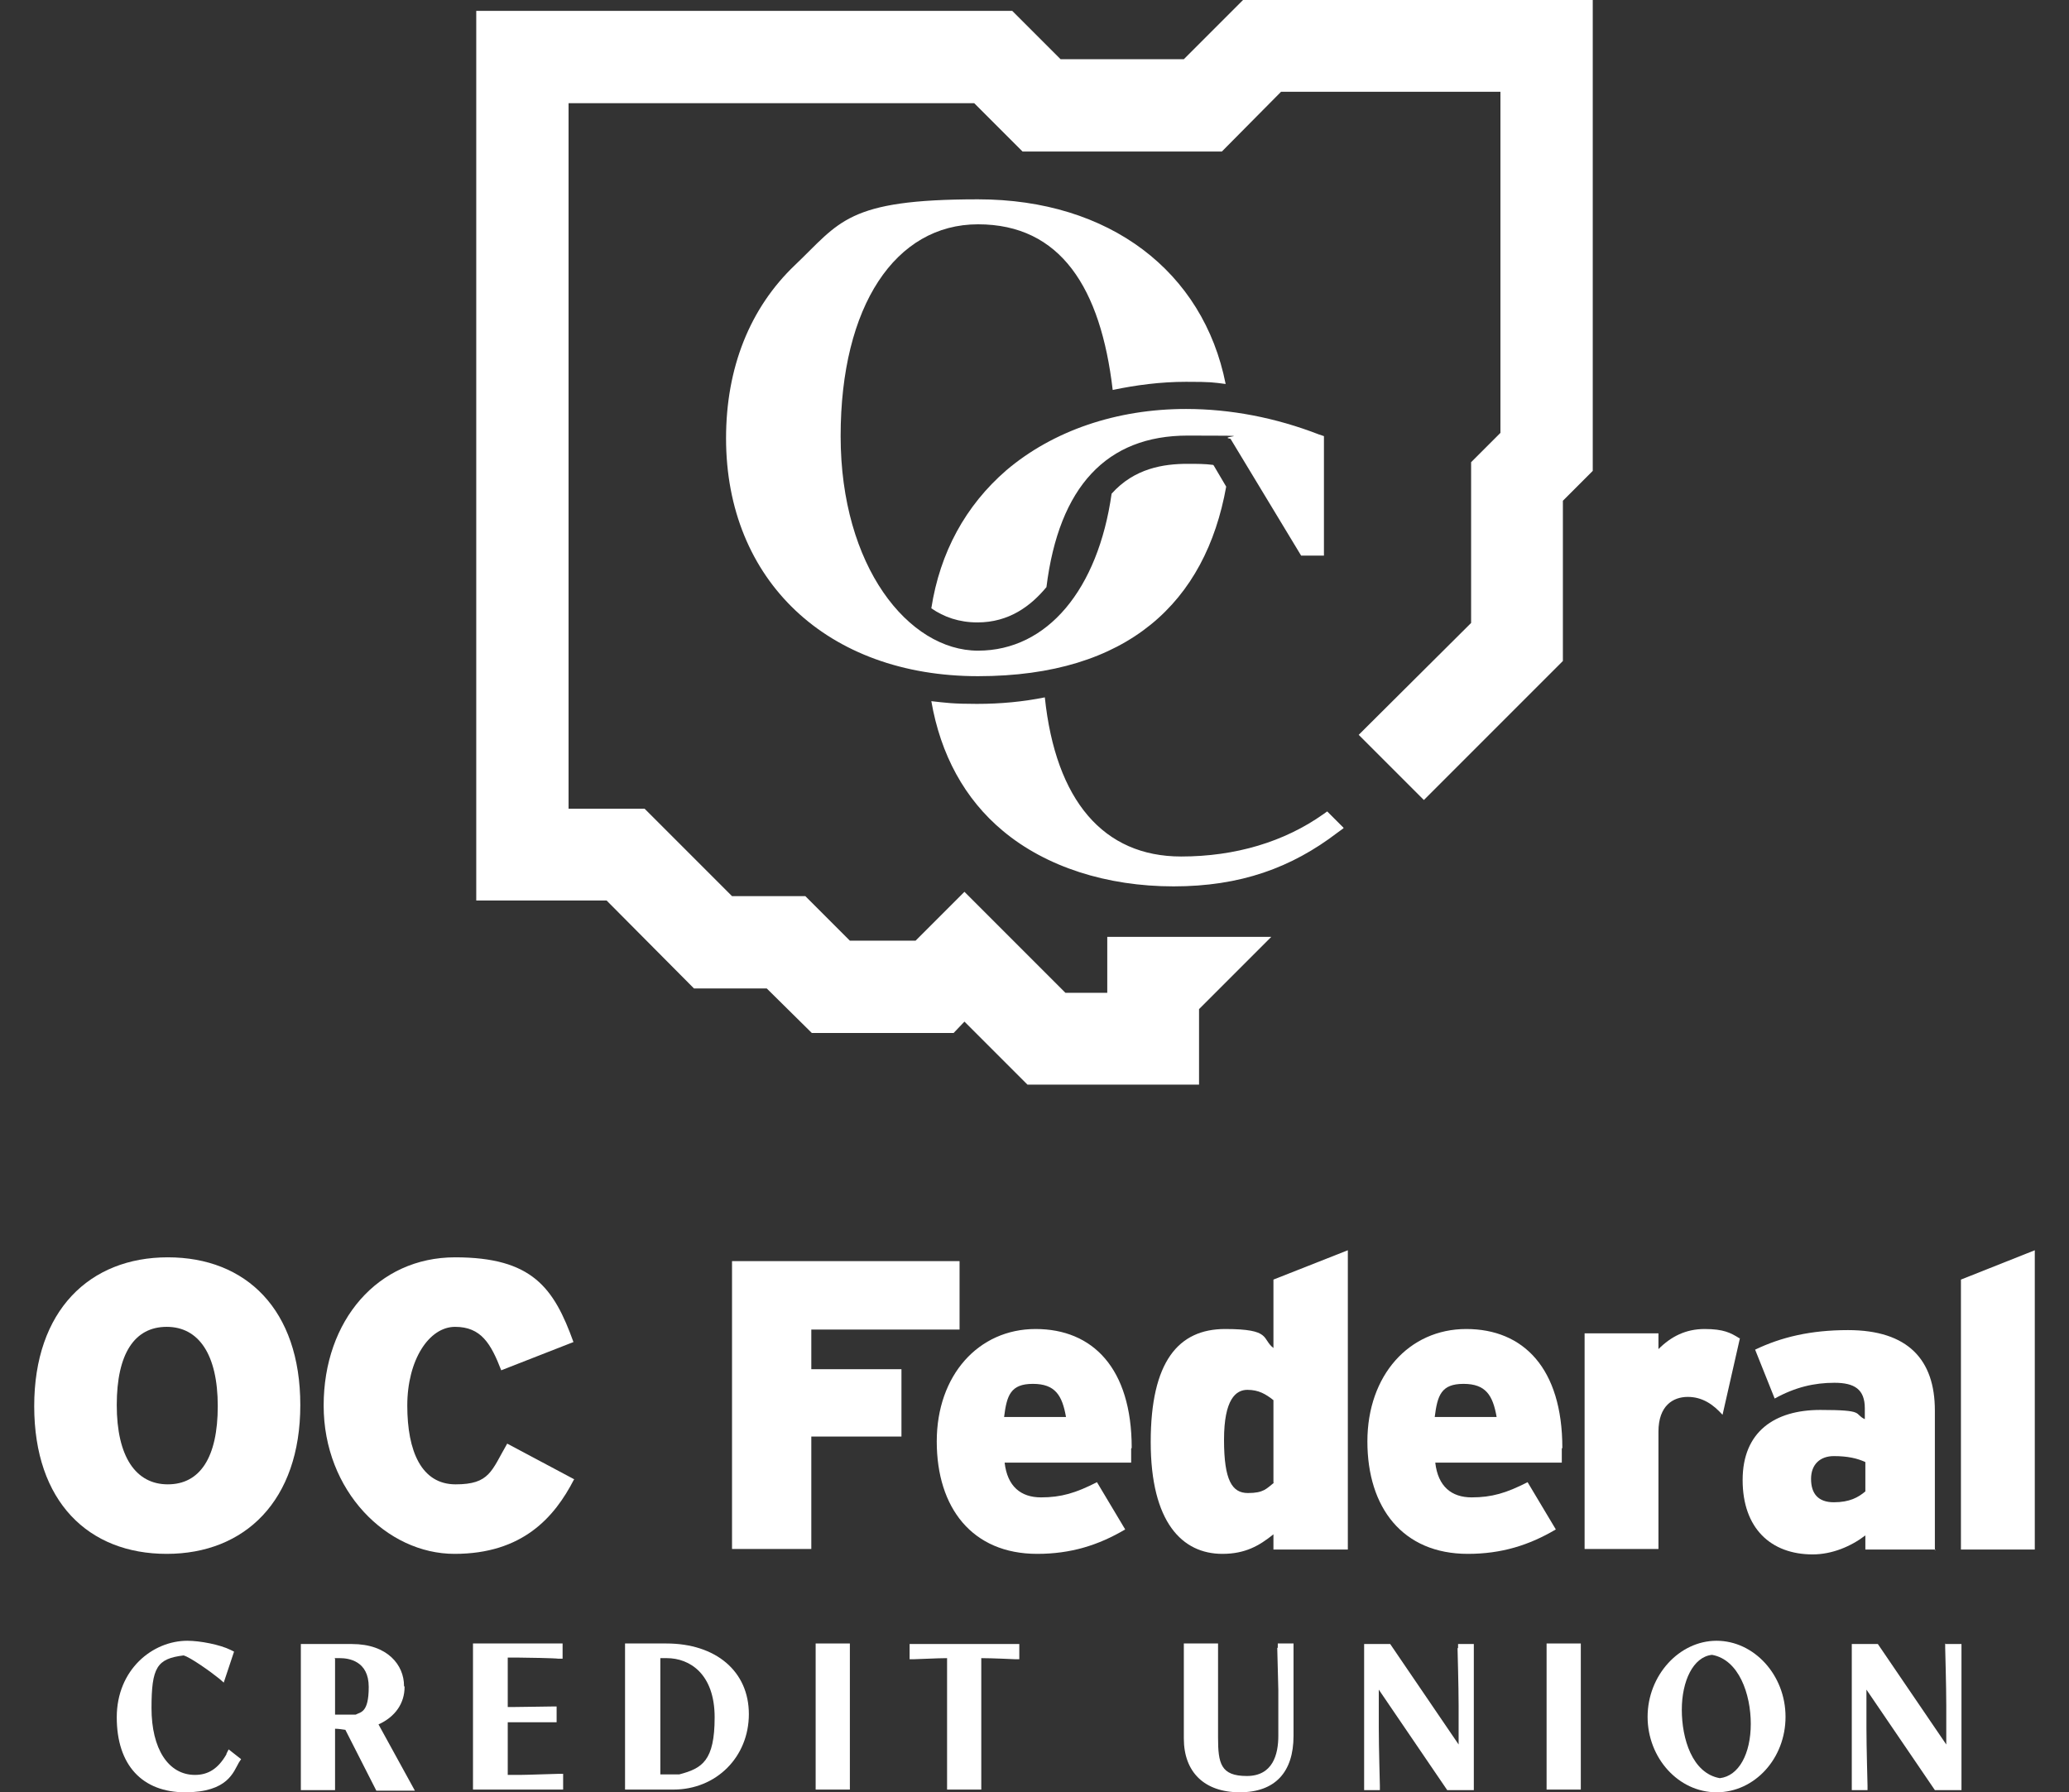
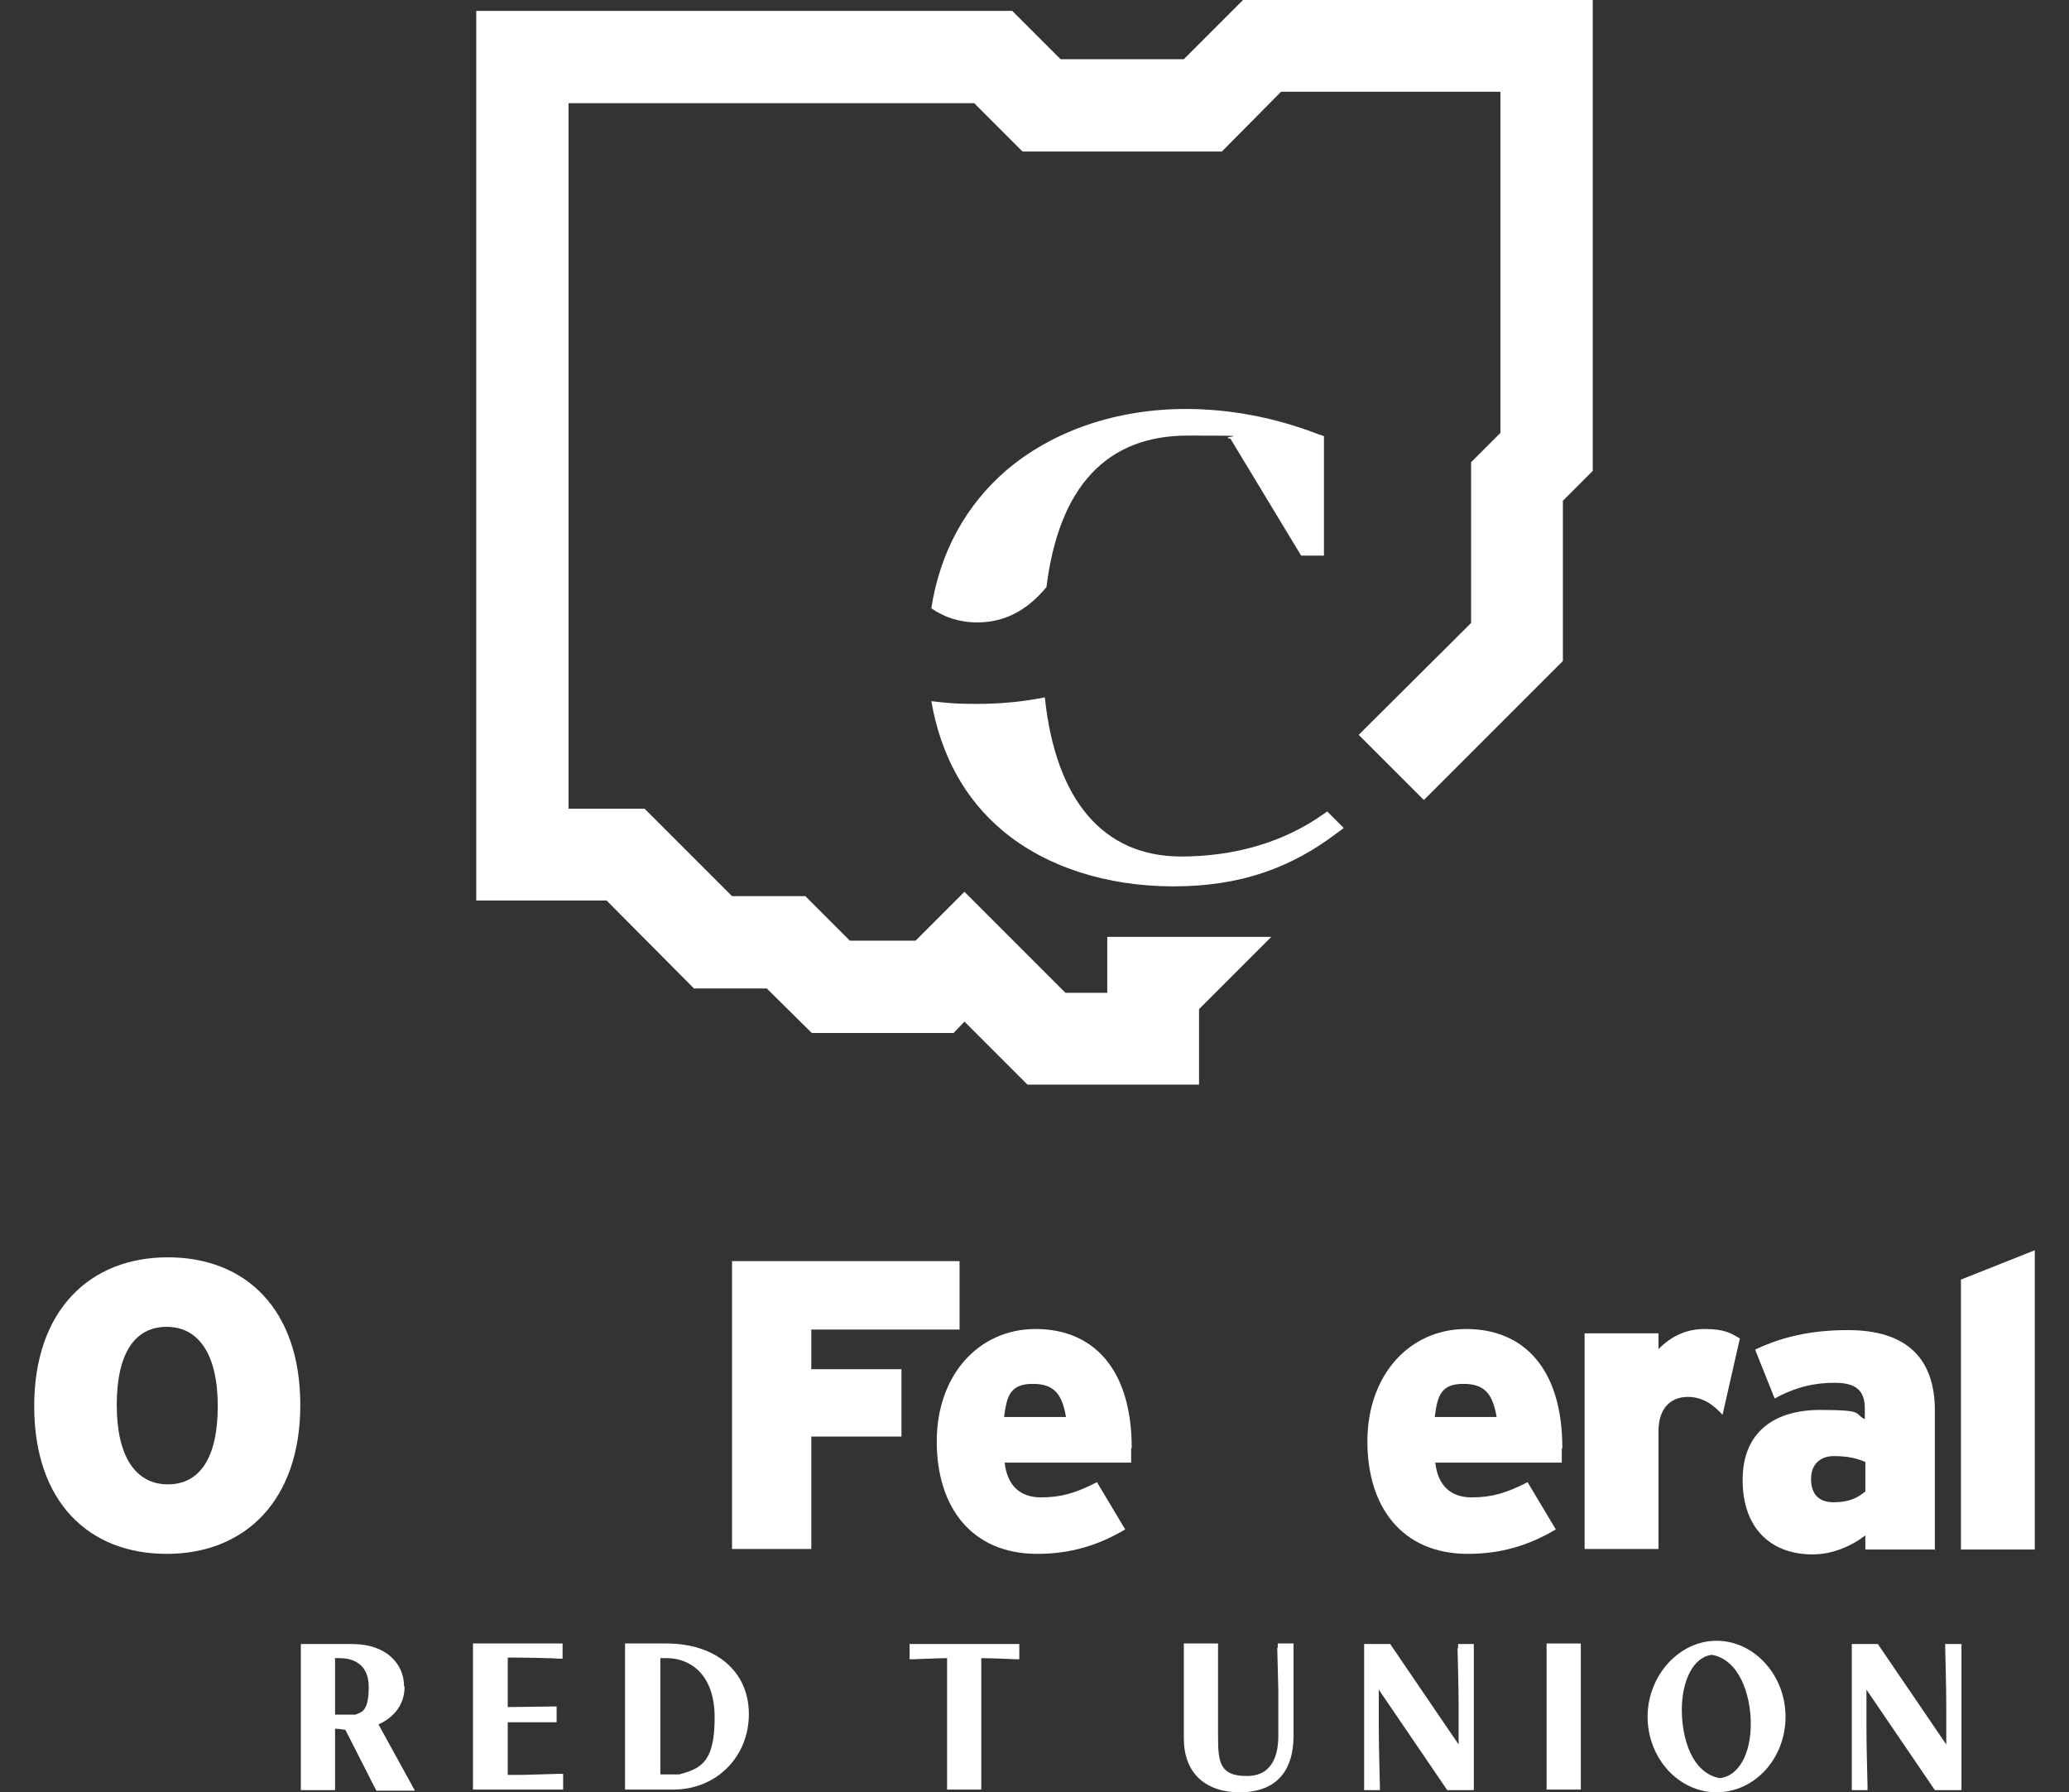
<svg xmlns="http://www.w3.org/2000/svg" version="1.1" viewBox="0 0 381 330">
  <rect x="0" y="0" width="381" height="330" fill="#333333" stroke="none" />
  <defs>
    <style> .cls-1 { fill: #fff; } </style>
  </defs>
  <g>
    <g id="Layer_1">
      <g>
        <g>
          <g>
            <path class="cls-1" d="M55.3,258.7c0,17.6-10.2,27.4-24.6,27.4s-24.4-9.6-24.4-27.2,10.2-27.4,24.6-27.4,24.4,9.6,24.4,27.2ZM40.1,258.9c0-9.5-3.5-14.6-9.4-14.6s-9.2,4.9-9.2,14.4,3.5,14.6,9.4,14.6,9.2-4.9,9.2-14.4Z" />
-             <path class="cls-1" d="M105.7,272.4c-3.6,7-9.5,13.7-22,13.7s-24.1-11.6-24.1-27.3,10-27.3,24.2-27.3,18.2,5.6,21.8,15.6l-13.3,5.2c-1.9-4.9-3.7-8-8.5-8s-8.8,6.1-8.8,14.5,2.6,14.5,8.9,14.5,6.6-2.5,9.5-7.5l12.4,6.6Z" />
            <path class="cls-1" d="M176.7,244.8h-27.3v7.3h16.6v12.4h-16.6v20.7h-14.6v-53h41.9v12.5Z" />
            <path class="cls-1" d="M208.3,266.7c0,1.1,0,2,0,2.6h-23.3c.5,4.4,3,6.4,6.7,6.4s6.4-.8,10.3-2.8l5.2,8.7c-4.9,2.9-10,4.5-16.2,4.5-12,0-18.5-8.5-18.5-20.7s7.7-20.7,18.2-20.7,17.7,7.2,17.7,21.9ZM196.3,260.9c-.7-4-2-6.1-6.1-6.1s-4.8,2.1-5.3,6.1h11.3Z" />
-             <path class="cls-1" d="M248.2,285.3h-13.7v-2.8c-2.6,2.1-5.2,3.6-9.4,3.6-7.4,0-13.2-5.8-13.2-20.6s5.1-20.8,13.7-20.8,6.7,1.8,8.9,3.5v-12.6l13.7-5.4v55.1ZM234.5,273v-15.2c-1.4-1.1-2.7-1.9-4.8-1.9s-4.3,1.7-4.3,9.2,1.5,9.8,4.4,9.8,3.4-.8,4.8-1.9Z" />
            <path class="cls-1" d="M287.6,266.7c0,1.1,0,2,0,2.6h-23.3c.5,4.4,3,6.4,6.7,6.4s6.4-.8,10.3-2.8l5.2,8.7c-4.9,2.9-10,4.5-16.2,4.5-12,0-18.5-8.5-18.5-20.7s7.7-20.7,18.2-20.7,17.7,7.2,17.7,21.9ZM275.6,260.9c-.7-4-2-6.1-6.1-6.1s-4.8,2.1-5.3,6.1h11.3Z" />
            <path class="cls-1" d="M320.4,246.4l-3.2,14.1c-1.7-1.9-3.7-3.3-6.4-3.3s-5.4,1.6-5.4,6.4v21.6h-13.6v-39.7h13.6v2.9c2.3-2.3,5-3.7,8.5-3.7s4.8.7,6.4,1.7Z" />
            <path class="cls-1" d="M356.4,285.3h-12.9v-2.6c-2.6,2-6.1,3.5-9.7,3.5-7.7,0-12.9-4.8-12.9-13.7s5.9-12.9,14.3-12.9,6.1.7,8.2,1.7v-2c0-3.5-1.9-4.7-5.6-4.7s-7.2.8-11,2.9l-3.6-9c4.8-2.3,10.2-3.6,17.1-3.6,11.1,0,16,5.5,16,14.8v25.8ZM343.5,274.6v-5.4c-1.5-.7-3.3-1.1-5.8-1.1s-4.2,1.5-4.2,4.2,1.3,4.3,4.2,4.3,4.5-.9,5.8-2Z" />
            <path class="cls-1" d="M374.7,285.3h-13.6v-49.7l13.6-5.4v55.1Z" />
          </g>
          <g>
-             <path class="cls-1" d="M41.7,323c-1.5,2.6-3.3,3.8-5.8,3.8-4.9,0-8-4.8-8-12.3s1-9.1,5.9-9.7c1.2.3,5,3,6.6,4.3l.8.7,1.9-5.7-.6-.3c-2-1-5.7-1.7-8-1.7-6.4,0-13,5.3-13,14.1s4.7,13.8,12.6,13.8,8.9-3.8,9.9-5.5l.4-.6-2.3-1.8-.4.8Z" />
            <path class="cls-1" d="M74.4,310.4c0-3.8-3-7.7-9.6-7.7h-9.4v26.9h6.3v-11.3c.6,0,1.2.1,1.9.2l5.7,11.2h7.1l-6.7-12.2c3.1-1.4,4.8-3.9,4.8-6.9ZM61.6,305.3h1c1.6,0,5.3.5,5.3,5.3s-1.5,4.6-2.4,5.1c-.4,0-.9,0-1.3,0-.9,0-1.8,0-2.5,0v-10.3Z" />
            <path class="cls-1" d="M95.8,326.8h-2.3v-9.7h1c1.2,0,6.5,0,7.2,0h.8s0-2.9,0-2.9h-.8c-.7,0-6.1.1-7.2.1h-1v-9.1h2.1c1.3,0,6.6.1,7.2.2h.8s0-2.8,0-2.8h-16.5v26.9h16.6v-2.9h-.8c-.7,0-5.9.2-7.2.2Z" />
            <path class="cls-1" d="M122.7,302.6h-7.6v26.9h8.9c7.9,0,13.9-6,13.9-13.9s-6.1-13-15.2-13ZM121.5,305.3h1.3c4.2,0,8.8,2.9,8.8,10.9s-2.3,9.4-6.5,10.5h-3.5v-21.5Z" />
-             <rect class="cls-1" x="150.2" y="302.6" width="6.3" height="26.9" />
            <path class="cls-1" d="M167.5,305.5h.8c.7,0,4.3-.2,6.1-.2v24.2h6.3v-24.2c2.1,0,6.1.2,6.2.2h.8s0-2.8,0-2.8h-20.2v2.9Z" />
            <path class="cls-1" d="M235.2,303.4c0,.5.2,7.1.2,7.8v8.4c0,3.4-1,7.4-5.8,7.4s-5.3-2.3-5.3-7.1v-17.3h-6.3v17.5c0,6.2,3.8,9.9,10.3,9.9s9.9-3.7,9.9-10.4v-17h-2.9v.8Z" />
            <path class="cls-1" d="M268.4,303.4c0,.4.2,7,.2,10.6v7.2l-12.6-18.5h-4.8v26.9h2.9v-.8c0-.4-.2-7-.2-10.6v-7.1l12.6,18.5h4.9v-26.9h-2.9v.8Z" />
            <rect class="cls-1" x="284.8" y="302.6" width="6.3" height="26.9" />
            <path class="cls-1" d="M316.1,302.1c-6.9,0-12.7,6.4-12.7,14s5.7,13.9,12.7,13.9,12.7-6.2,12.7-13.9-5.8-14-12.7-14ZM315.3,304.7c4.9.9,7.1,7.2,7.1,12.7s-2.2,9.6-5.7,10c-5.1-.9-7-7.3-7-12.6s2.1-9.7,5.5-10.1Z" />
            <path class="cls-1" d="M358.2,302.6v.8c0,.4.2,7,.2,10.6v7.2l-12.6-18.5h-4.8v26.9h2.9v-.8c0-.4-.2-7-.2-10.6v-7.1l12.6,18.5h4.9v-26.9h-2.9Z" />
          </g>
        </g>
        <g>
          <polygon class="cls-1" points="228.9 0 218 10.9 195.3 10.9 186.4 2 87.7 2 87.7 165.8 111.7 165.8 127.8 182 141.2 182 149.5 190.2 175.6 190.2 177.6 188.1 189.2 199.7 220.8 199.7 220.8 185.8 234.1 172.5 203.9 172.5 203.9 182.8 196.2 182.8 177.6 164.2 168.6 173.2 156.5 173.2 148.3 165 134.8 165 118.7 148.9 104.7 148.9 104.7 19 179.4 19 188.3 27.9 225 27.9 235.9 16.9 276.3 16.9 276.3 79.7 270.9 85.1 270.9 114.7 250.2 135.3 262.2 147.3 287.8 121.7 287.8 92.2 293.3 86.7 293.3 0 228.9 0" />
          <g>
            <path class="cls-1" d="M180,114.6c5.8,0,9.8-3,12.7-6.5,2.3-18.5,11.1-27.9,26-27.9s5.1.1,7.9.6l13,21.5h4.2v-22l-.9-.3c-8-3.1-16.3-4.7-24.5-4.7-12.8,0-24.5,4-33.1,11.3-7.5,6.5-12.2,15.1-13.8,25.4,2.3,1.6,5.1,2.6,8.5,2.6Z" />
            <path class="cls-1" d="M247.4,152.4l-3-3-.7.5c-7.2,5.1-16.2,7.8-26.2,7.8-14.3,0-23.1-10.3-25.1-29.3-4,.8-8.1,1.2-12.5,1.2s-5.7-.2-8.4-.5c1.7,9.8,6.1,18,13.2,23.9,7.9,6.6,19.1,10.2,31.4,10.2s21.7-3.4,30.2-9.9l1.1-.8h0Z" />
          </g>
-           <path class="cls-1" d="M223.4,85.6c-1.5-.2-3-.2-4.7-.2-4.4,0-9.8.8-14,5.5-2.5,17.6-11.8,28.9-24.6,28.9s-25.3-15.5-25.3-39.5,10.1-39,25.3-39,22.6,11.7,24.8,30.5c4.3-.9,8.8-1.5,13.5-1.5s4.9.1,7.3.4c-4.1-20.7-21.4-34-45.6-34s-25.4,4.2-33.7,12.1c-8.3,7.9-12.7,18.9-12.7,31.9,0,26.2,18.7,43.8,46.4,43.8s41.9-13.7,45.7-34.9l-2.3-3.9Z" />
        </g>
      </g>
    </g>
  </g>
</svg>